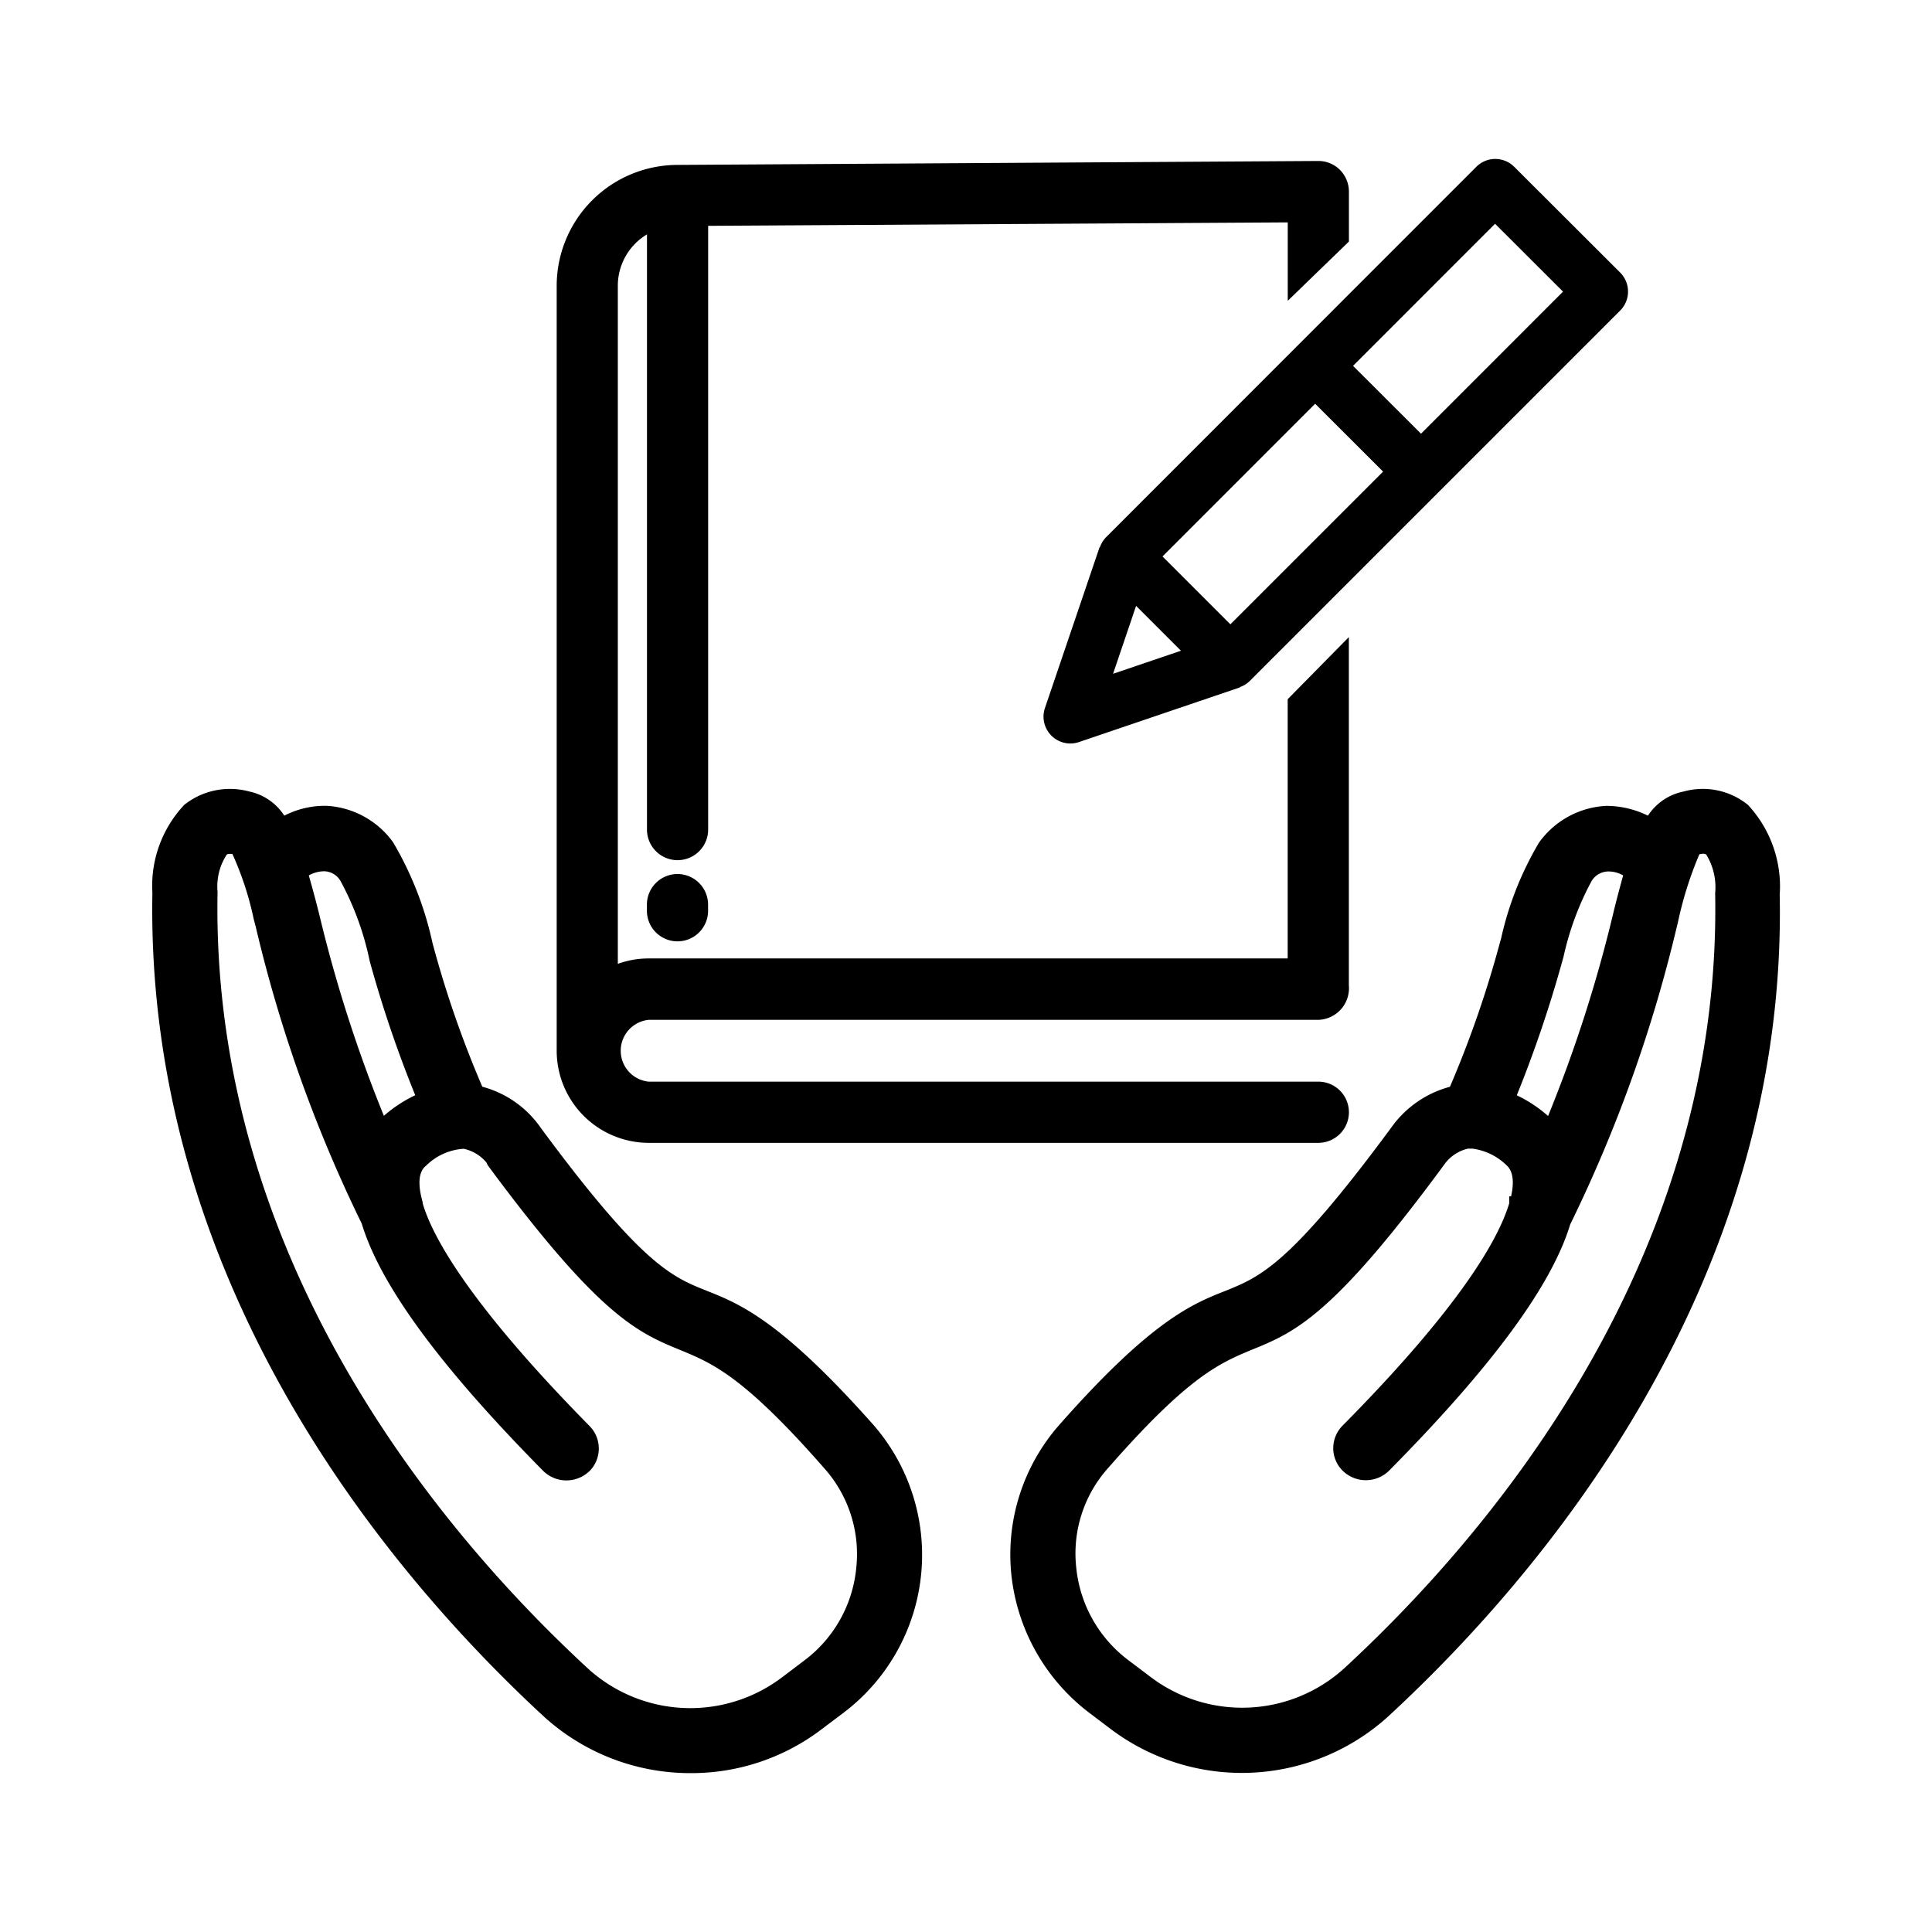
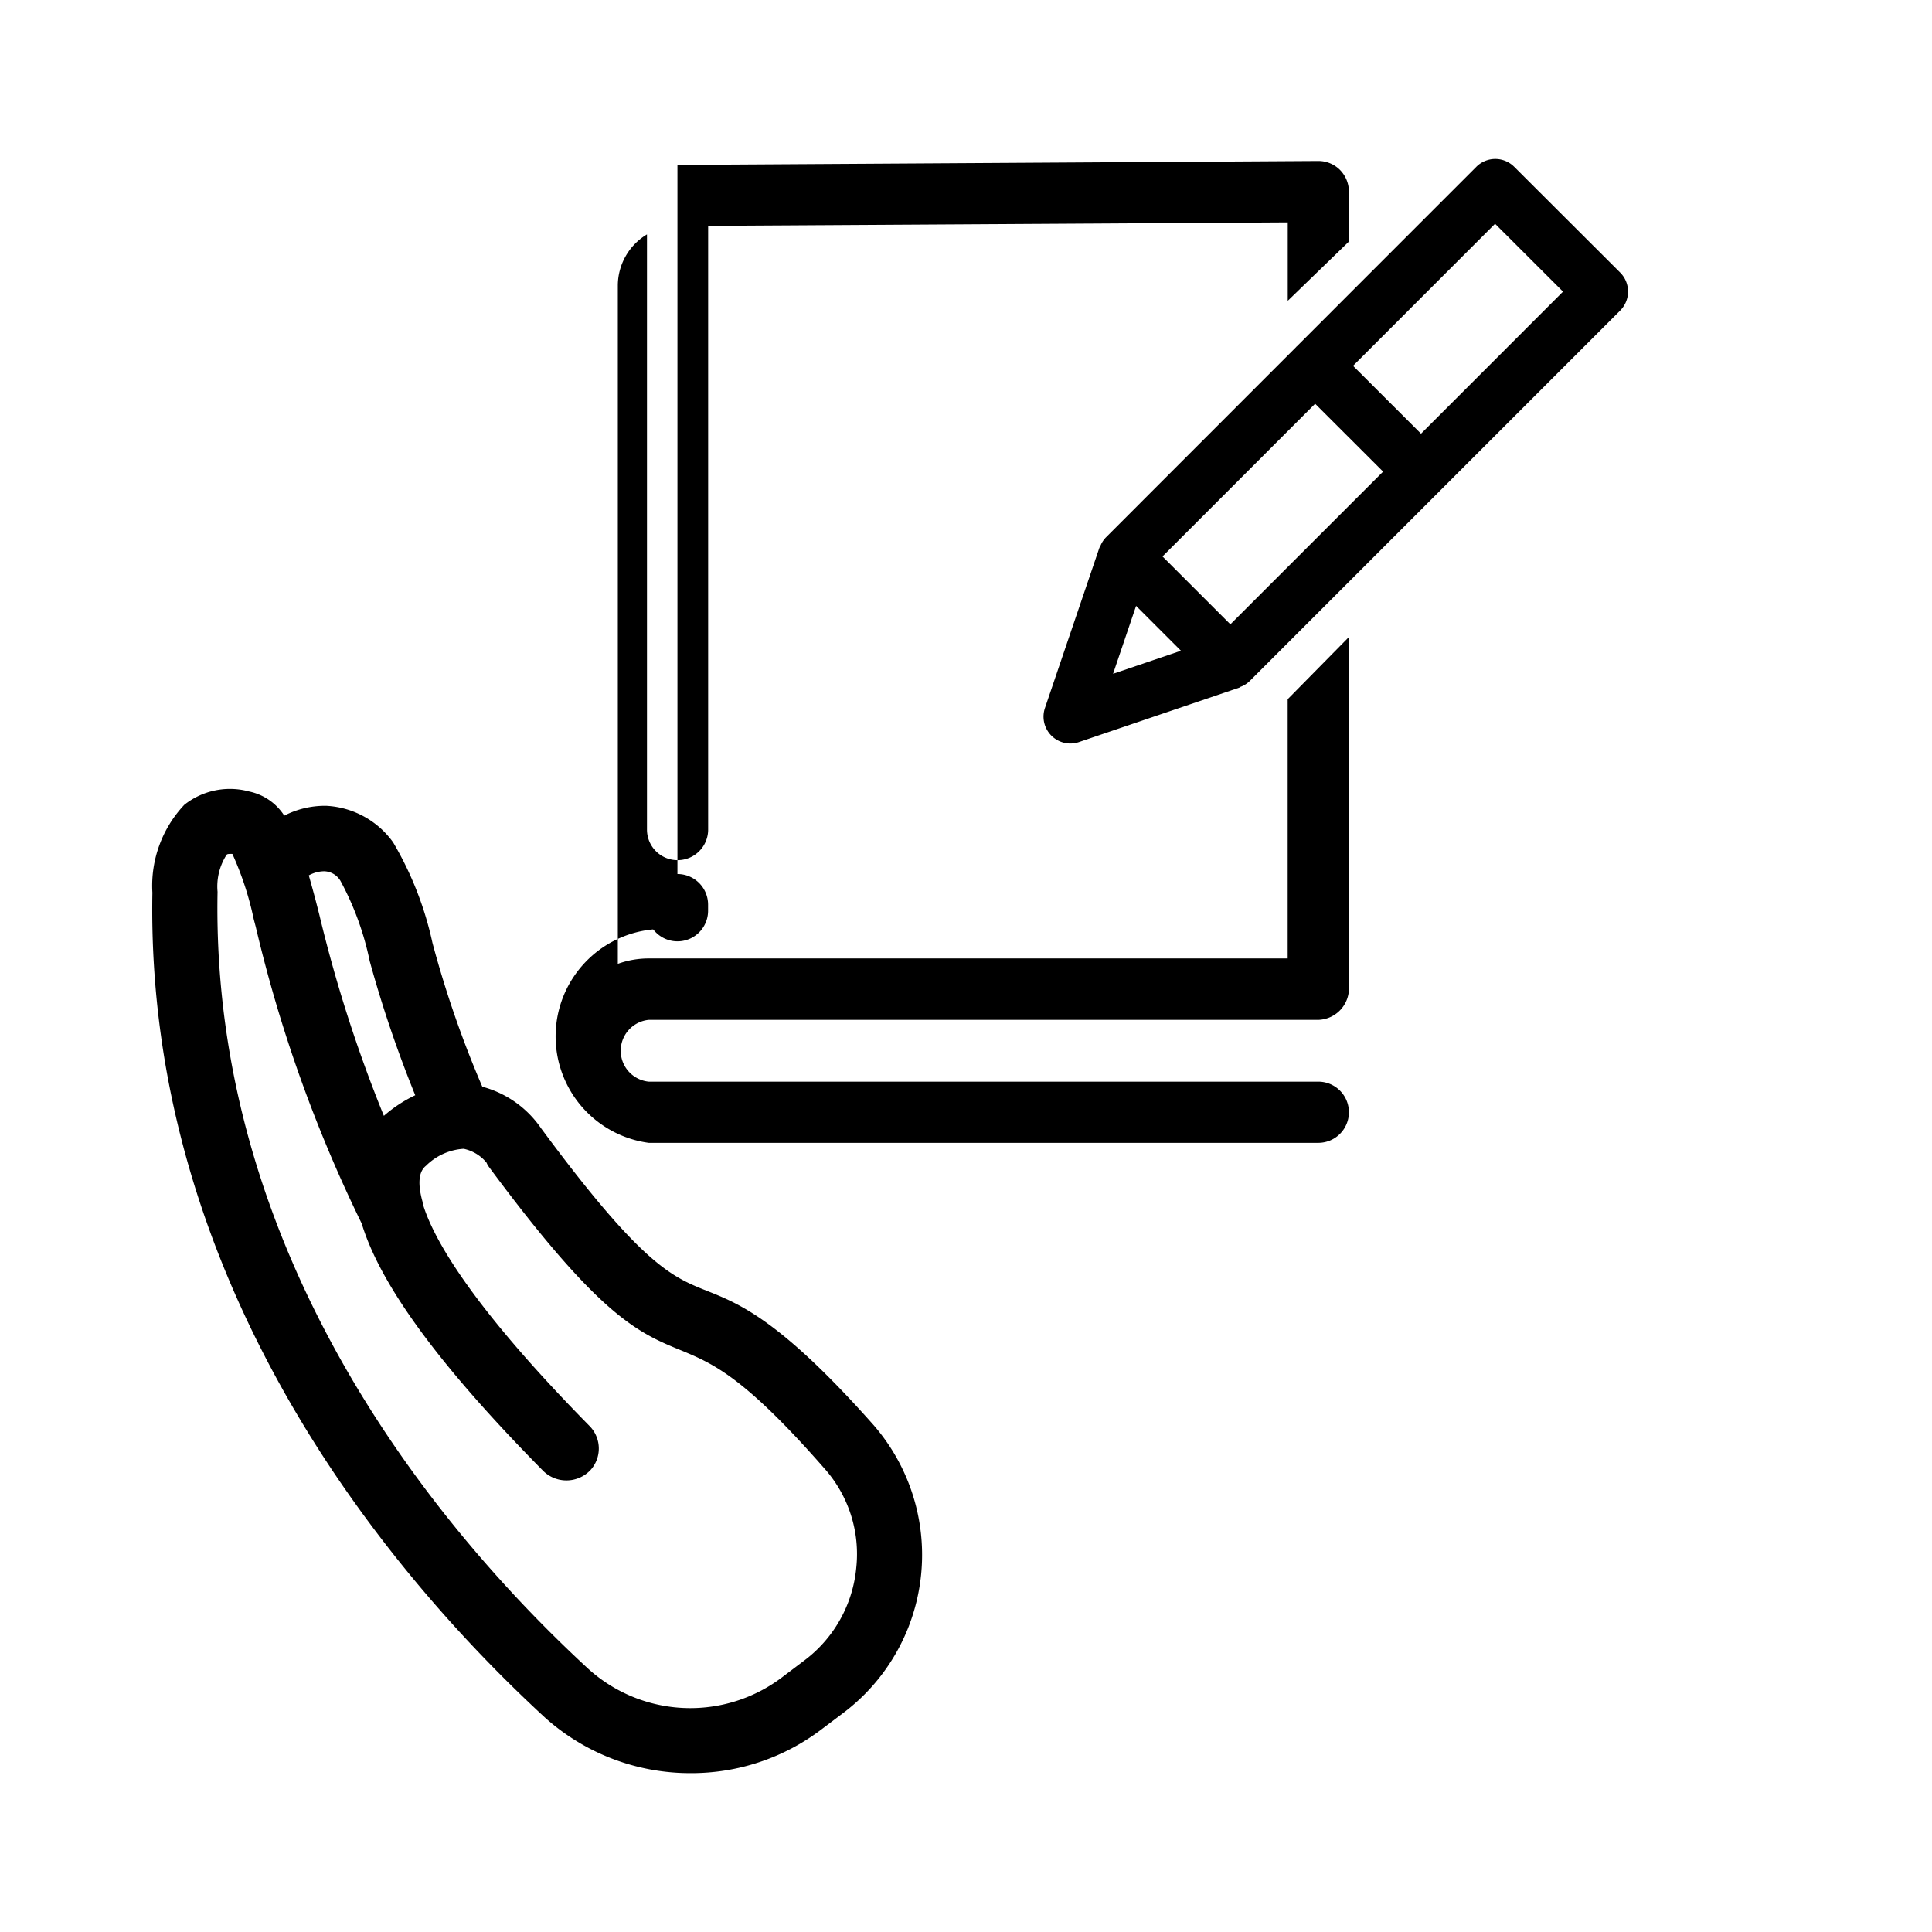
<svg xmlns="http://www.w3.org/2000/svg" width="56" height="56" viewBox="0 0 56 56">
  <g id="icon_img18" transform="translate(2346.852 -8291.252)">
    <rect id="長方形_281" data-name="長方形 281" width="56" height="56" transform="translate(-2346.852 8291.252)" fill="none" />
    <g id="グループ_267" data-name="グループ 267" transform="translate(-2342.443 8295.861)">
      <path id="パス_262" data-name="パス 262" d="M754.046,1550.566c-1-.4-1.869-.751-4.793-4.71a3,3,0,0,0-1.7-1.2,30.471,30.471,0,0,1-1.445-4.171,9.814,9.814,0,0,0-1.14-2.912,2.542,2.542,0,0,0-1.941-1.059,2.58,2.58,0,0,0-1.214.285,1.6,1.6,0,0,0-1.016-.7,2.127,2.127,0,0,0-1.882.386,3.423,3.423,0,0,0-.925,2.549c-.207,11.484,7.034,19.9,11.371,23.9a6.3,6.3,0,0,0,4.224,1.618,6.233,6.233,0,0,0,3.8-1.269l.663-.5a5.736,5.736,0,0,0,.843-8.323C756.19,1551.415,755,1550.944,754.046,1550.566Zm-3.39,5.236a.929.929,0,0,0,0-1.317c-3.46-3.513-4.539-5.462-4.827-6.433l-.009-.064c-.1-.359-.168-.829.1-1.04a1.7,1.7,0,0,1,1.092-.493,1.174,1.174,0,0,1,.662.4l.037.079c3.261,4.412,4.357,4.857,5.646,5.381.879.369,1.787.75,4.107,3.4a3.729,3.729,0,0,1,.928,2.888,3.8,3.8,0,0,1-1.494,2.675l-.661.5a4.407,4.407,0,0,1-5.6-.238c-4.106-3.783-10.965-11.739-10.758-22.533a1.694,1.694,0,0,1,.264-1.076c.016-.012.028-.022.082-.022a.556.556,0,0,1,.084,0,9.066,9.066,0,0,1,.619,1.893l.058.219a40.852,40.852,0,0,0,3.071,8.6c.544,1.794,2.269,4.142,5.267,7.177A.96.96,0,0,0,750.656,1555.8Zm-5.955-10.3a40.373,40.373,0,0,1-1.869-5.819l-.034-.134c-.09-.362-.182-.692-.274-1.018a.938.938,0,0,1,.445-.12.564.564,0,0,1,.474.281,8.46,8.46,0,0,1,.846,2.322,34.957,34.957,0,0,0,1.32,3.889A3.889,3.889,0,0,0,744.7,1545.5Z" transform="translate(-737.982 -1517.766)" />
-       <path id="パス_263" data-name="パス 263" d="M775.358,1536.487h0a2.078,2.078,0,0,0-1.865-.386,1.6,1.6,0,0,0-1.032.7,2.727,2.727,0,0,0-1.21-.284,2.551,2.551,0,0,0-1.947,1.063,9.434,9.434,0,0,0-1.1,2.781l-.037.129a30.9,30.9,0,0,1-1.446,4.169,3.04,3.04,0,0,0-1.681,1.156c-2.948,4-3.813,4.349-4.813,4.754-.956.376-2.146.847-4.827,3.888a5.685,5.685,0,0,0-1.392,4.337,5.79,5.79,0,0,0,2.224,3.984l.661.5a6.315,6.315,0,0,0,8.019-.35c4.342-4,11.592-12.415,11.368-23.833A3.47,3.47,0,0,0,775.358,1536.487Zm-6.864,11.348-.054,0v.2c-.308,1.029-1.4,2.978-4.829,6.444a.927.927,0,0,0-.272.663.915.915,0,0,0,.278.65.958.958,0,0,0,1.334,0c3-3.031,4.721-5.378,5.255-7.141a41.2,41.2,0,0,0,3.093-8.637l.028-.111a10.633,10.633,0,0,1,.624-1.983c.134-.031.179-.009.2.009a1.807,1.807,0,0,1,.258,1.117v.009c.2,10.741-6.659,18.689-10.764,22.471a4.4,4.4,0,0,1-5.6.24l-.662-.5a3.83,3.83,0,0,1-1.494-2.676,3.712,3.712,0,0,1,.931-2.888c2.317-2.648,3.225-3.029,4.124-3.407,1.269-.513,2.364-.958,5.635-5.412a1.166,1.166,0,0,1,.664-.431h.132a1.736,1.736,0,0,1,1,.495C768.546,1547.109,768.589,1547.408,768.494,1547.834Zm3.247-9.3c-.089.325-.179.656-.268,1.02a40.416,40.416,0,0,1-1.907,5.951,3.874,3.874,0,0,0-.907-.6,35.9,35.9,0,0,0,1.319-3.889l.033-.116a8.454,8.454,0,0,1,.813-2.2.572.572,0,0,1,.495-.283A.843.843,0,0,1,771.741,1538.532Z" transform="translate(-729.103 -1517.767)" />
      <path id="パス_264" data-name="パス 264" d="M761.922,1529.73l0,.006-5.508,5.511a.763.763,0,0,0-.174.275c-.006.013-.017.02-.022.033l-1.578,4.645a.779.779,0,0,0,.737,1.028.788.788,0,0,0,.25-.042l4.644-1.577c.012,0,.02-.017.033-.022a.742.742,0,0,0,.275-.174l10.735-10.735a.779.779,0,0,0,0-1.1l-3.071-3.065a.776.776,0,0,0-1.1,0l-5.209,5.211Zm-1.907,8.043-1.967-1.967,4.424-4.426,1.97,1.967Zm-3.4,1.434.667-1.968,1.3,1.3Zm11.072-13.044,1.97,1.967-4.116,4.118-1.97-1.967Z" transform="translate(-728.761 -1524.286)" />
-       <path id="パス_265" data-name="パス 265" d="M748.19,1552.782H767.6a.887.887,0,0,0,0-1.774H748.19a.9.9,0,0,1,0-1.791H767.6a.917.917,0,0,0,.885-1v-10.094l-1.773,1.8v7.514H748.19a2.629,2.629,0,0,0-.894.156v-19.66a1.734,1.734,0,0,1,.845-1.483v17.252a.886.886,0,1,0,1.773,0v-17.5l16.8-.1v2.273l1.773-1.717v-1.448a.9.9,0,0,0-.263-.633.884.884,0,0,0-.628-.255l-18.572.114a3.507,3.507,0,0,0-3.5,3.5v22.174A2.672,2.672,0,0,0,748.19,1552.782Z" transform="translate(-733.797 -1524.265)" />
+       <path id="パス_265" data-name="パス 265" d="M748.19,1552.782H767.6a.887.887,0,0,0,0-1.774H748.19a.9.9,0,0,1,0-1.791H767.6a.917.917,0,0,0,.885-1v-10.094l-1.773,1.8v7.514H748.19a2.629,2.629,0,0,0-.894.156v-19.66a1.734,1.734,0,0,1,.845-1.483v17.252a.886.886,0,1,0,1.773,0v-17.5l16.8-.1v2.273l1.773-1.717v-1.448a.9.9,0,0,0-.263-.633.884.884,0,0,0-.628-.255l-18.572.114v22.174A2.672,2.672,0,0,0,748.19,1552.782Z" transform="translate(-733.797 -1524.265)" />
      <path id="パス_266" data-name="パス 266" d="M748.09,1537.613a.887.887,0,0,0-.885.888v.177a.886.886,0,1,0,1.773,0v-.177A.888.888,0,0,0,748.09,1537.613Z" transform="translate(-732.863 -1516.888)" />
    </g>
  </g>
</svg>